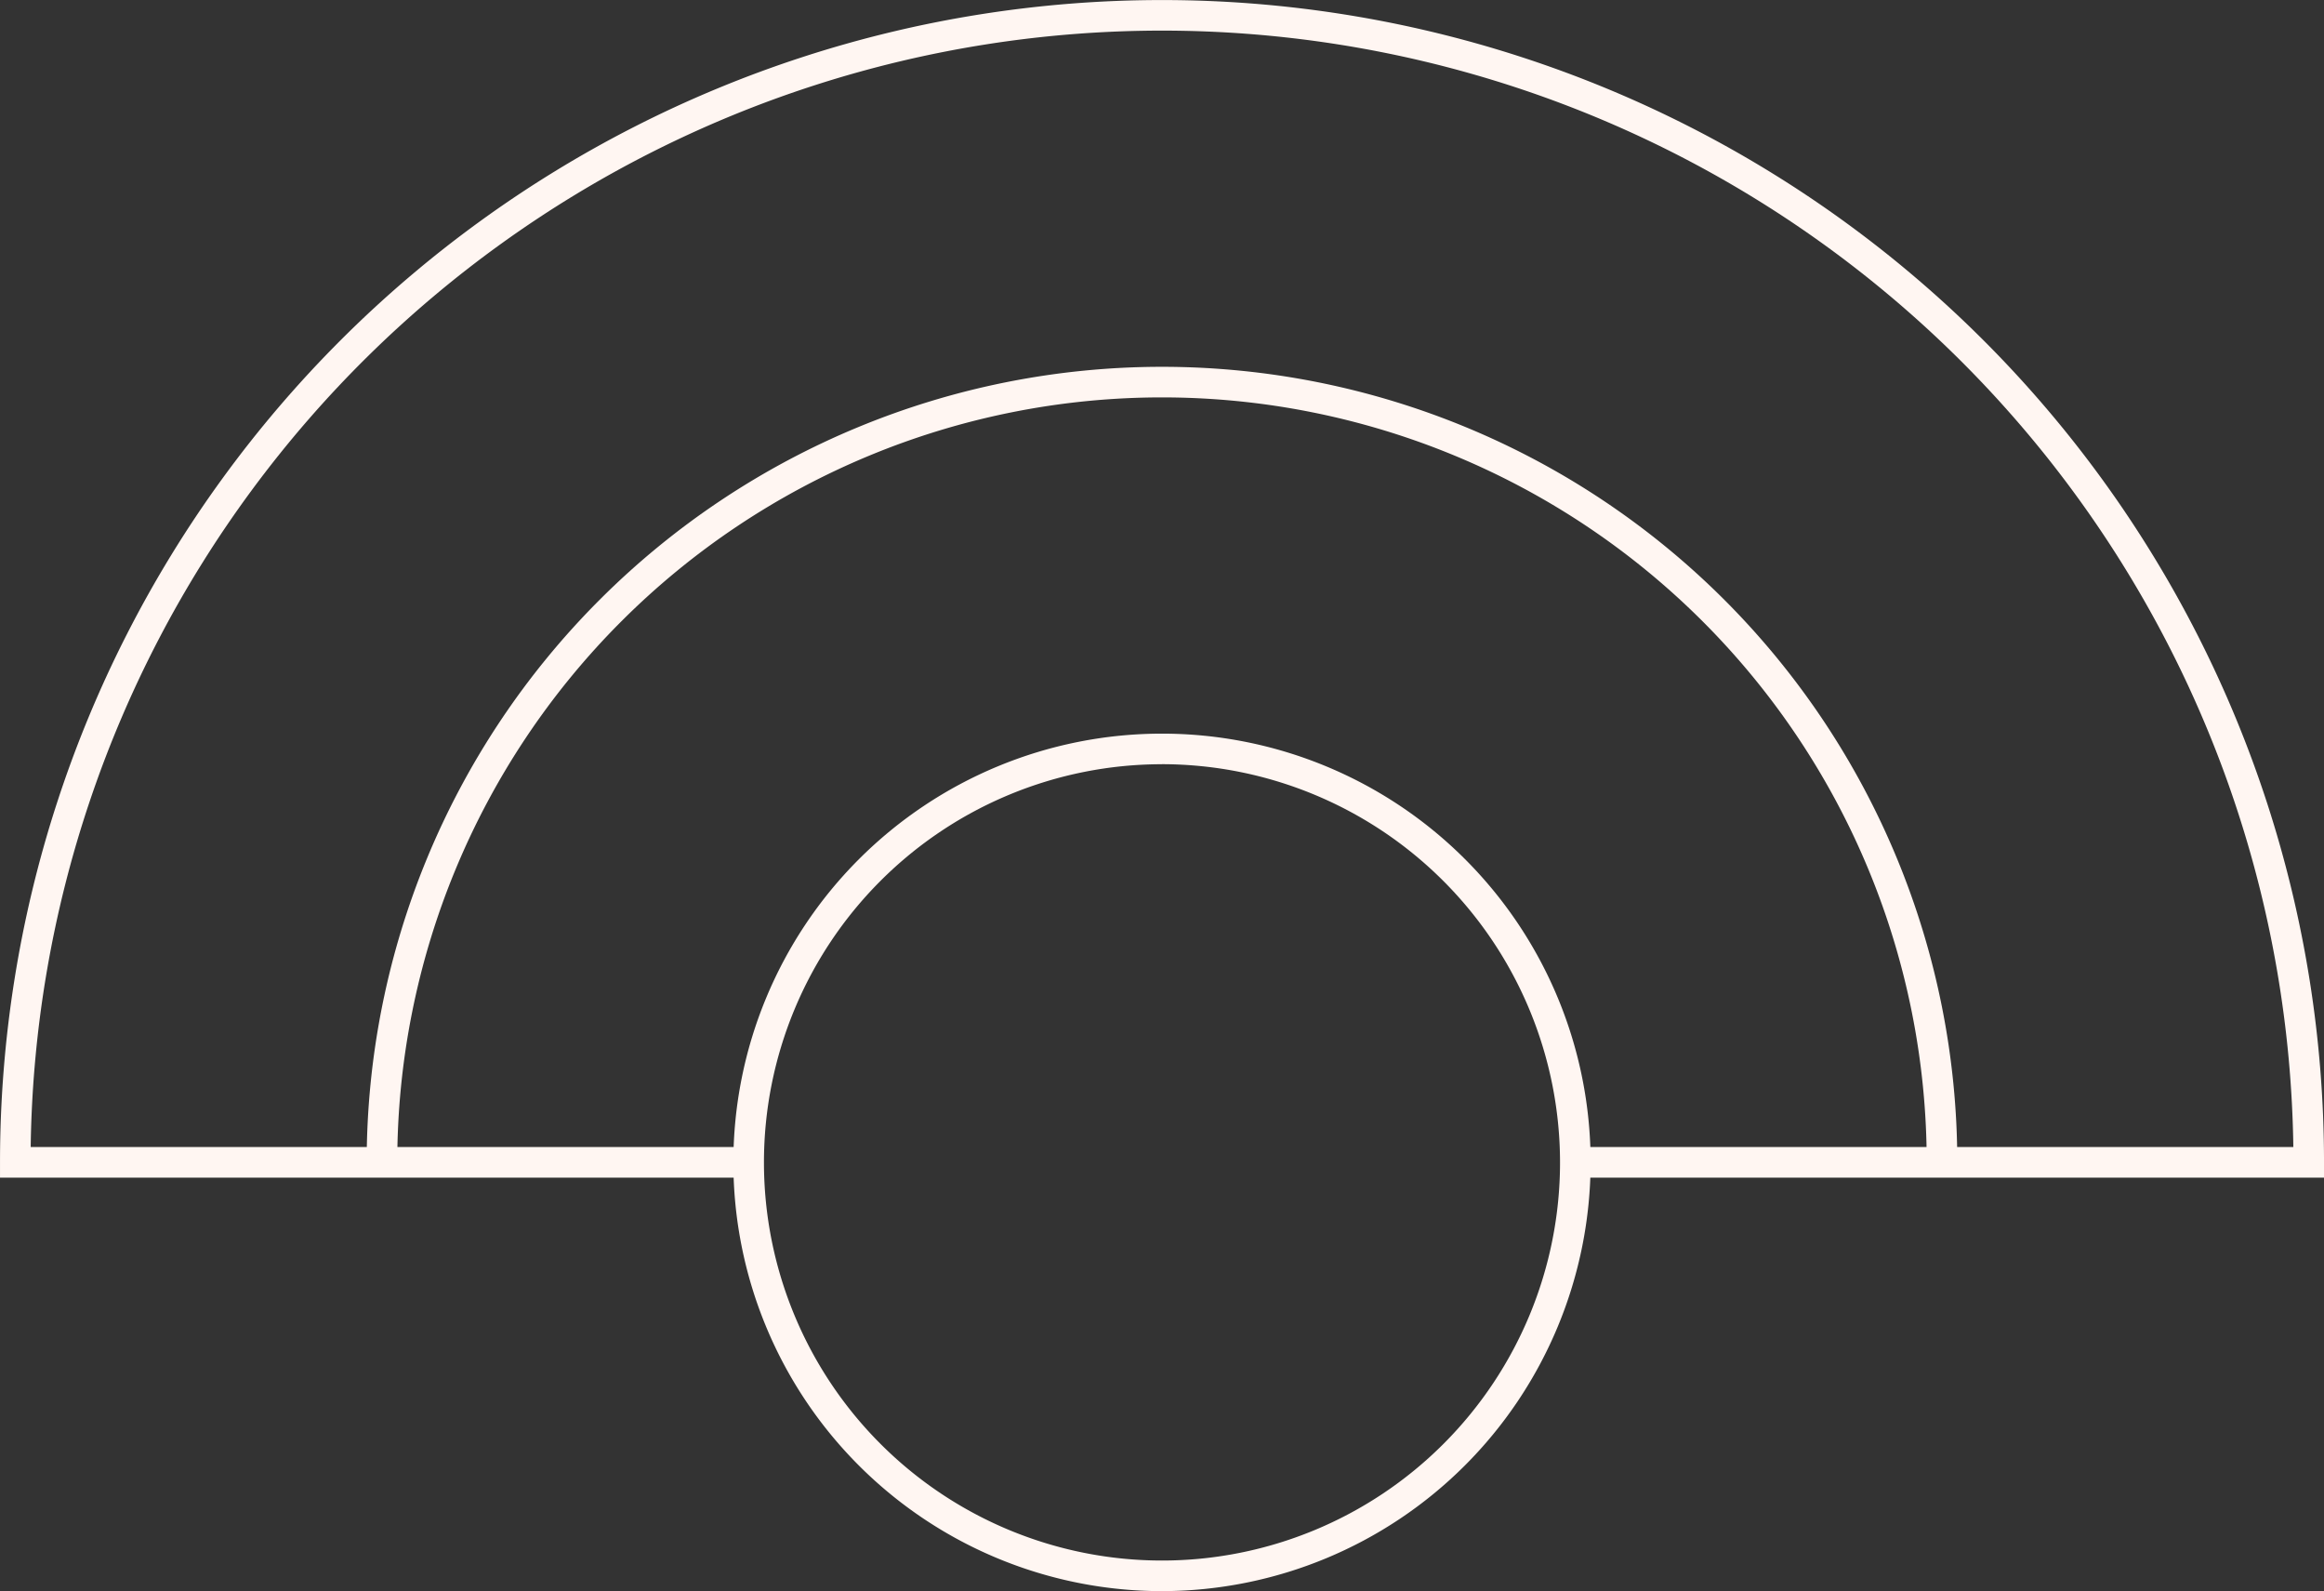
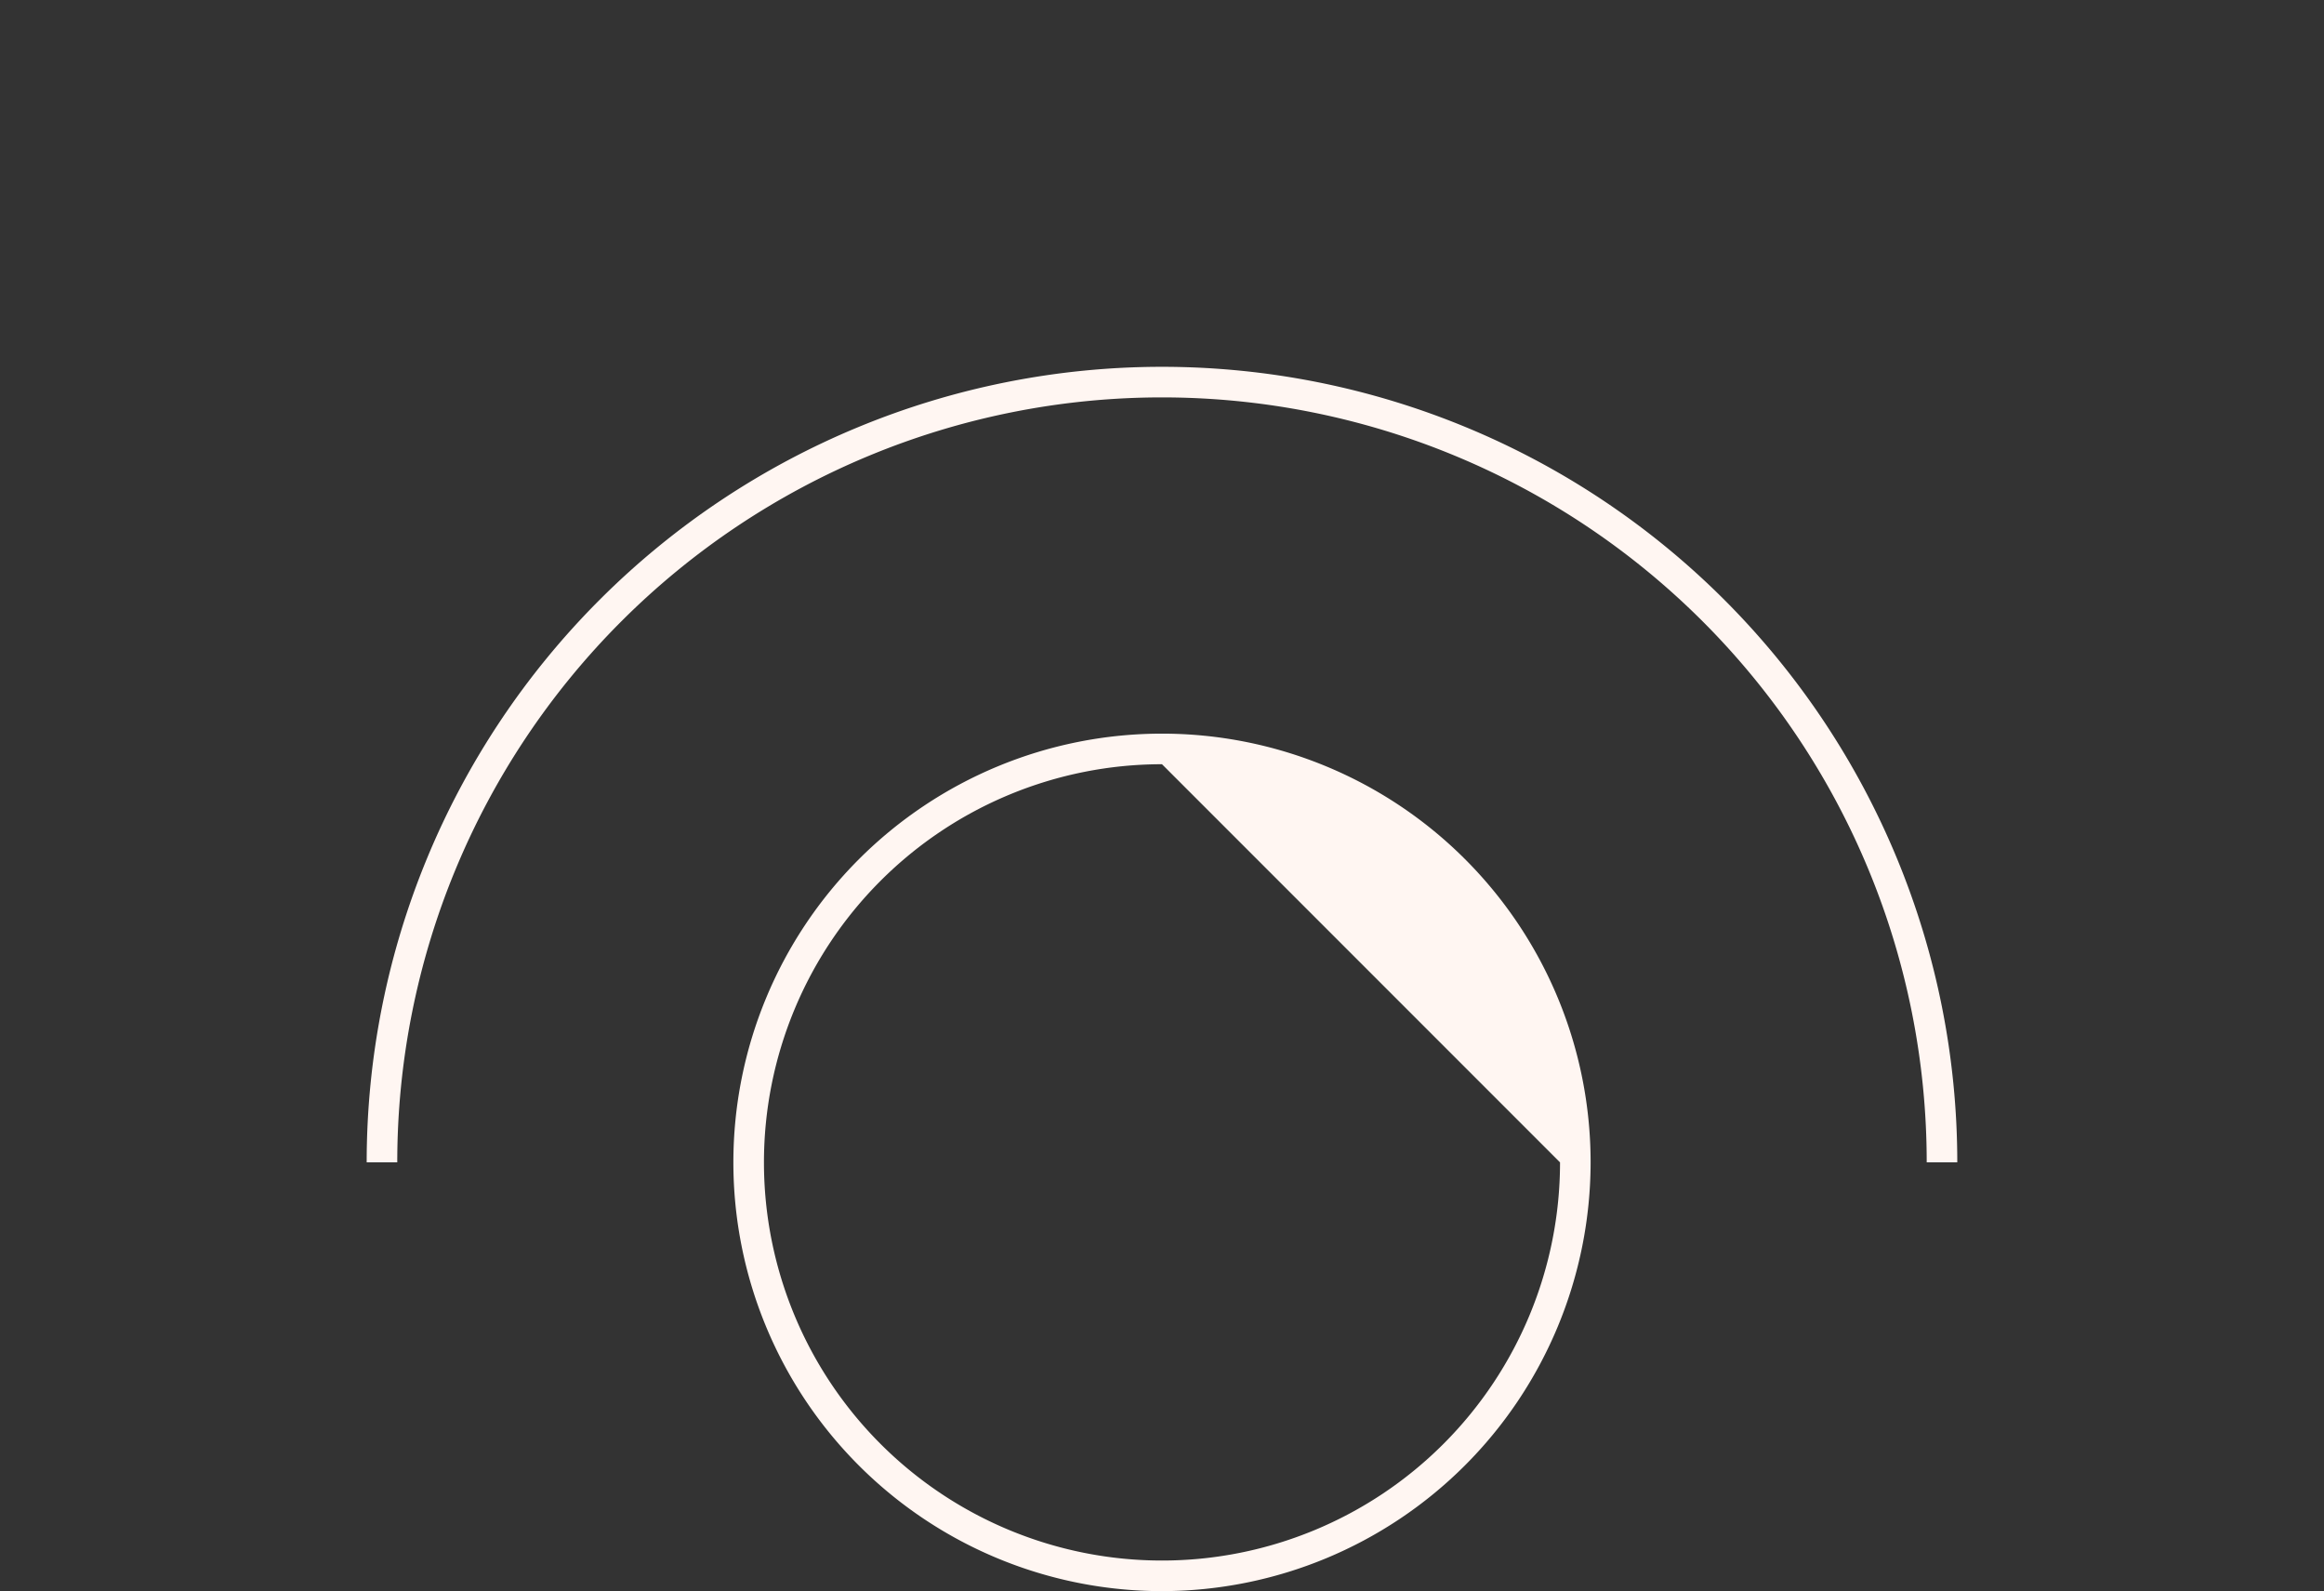
<svg xmlns="http://www.w3.org/2000/svg" width="167.779" height="114.833" viewBox="0 0 167.779 114.833">
  <rect x="0" y="0" width="167.779" height="114.833" fill="#333333" stroke="none" />
  <g id="Grupo_470" data-name="Grupo 470" transform="translate(0)">
    <g id="Grupo_470-2" data-name="Grupo 470" transform="translate(0)">
-       <path id="Trazado_141" data-name="Trazado 141" d="M1411.542,608.318h-54.049V606.11h51.835a81.682,81.682,0,0,0-163.349,0h51.835v2.208h-54.05v-1.1a83.889,83.889,0,0,1,167.779,0Z" transform="translate(-1243.763 -523.325)" fill="#fff6f2" />
-     </g>
+       </g>
    <g id="Grupo_471" data-name="Grupo 471" transform="translate(26.473 26.473)">
      <path id="Trazado_142" data-name="Trazado 142" d="M1392.388,614.534h-2.208a55.208,55.208,0,1,0-110.417,0h-2.208a57.416,57.416,0,1,1,114.832,0Z" transform="translate(-1277.556 -557.117)" fill="#fff6f2" />
    </g>
    <g id="Grupo_472" data-name="Grupo 472" transform="translate(52.946 52.946)">
-       <path id="Trazado_143" data-name="Trazado 143" d="M1342.291,652.8a30.944,30.944,0,1,1,30.944-30.944A30.978,30.978,0,0,1,1342.291,652.8Zm0-59.68a28.736,28.736,0,1,0,28.736,28.736A28.768,28.768,0,0,0,1342.291,593.117Z" transform="translate(-1311.348 -590.909)" fill="#fff6f2" />
+       <path id="Trazado_143" data-name="Trazado 143" d="M1342.291,652.8a30.944,30.944,0,1,1,30.944-30.944A30.978,30.978,0,0,1,1342.291,652.8Zm0-59.68a28.736,28.736,0,1,0,28.736,28.736Z" transform="translate(-1311.348 -590.909)" fill="#fff6f2" />
    </g>
  </g>
</svg>